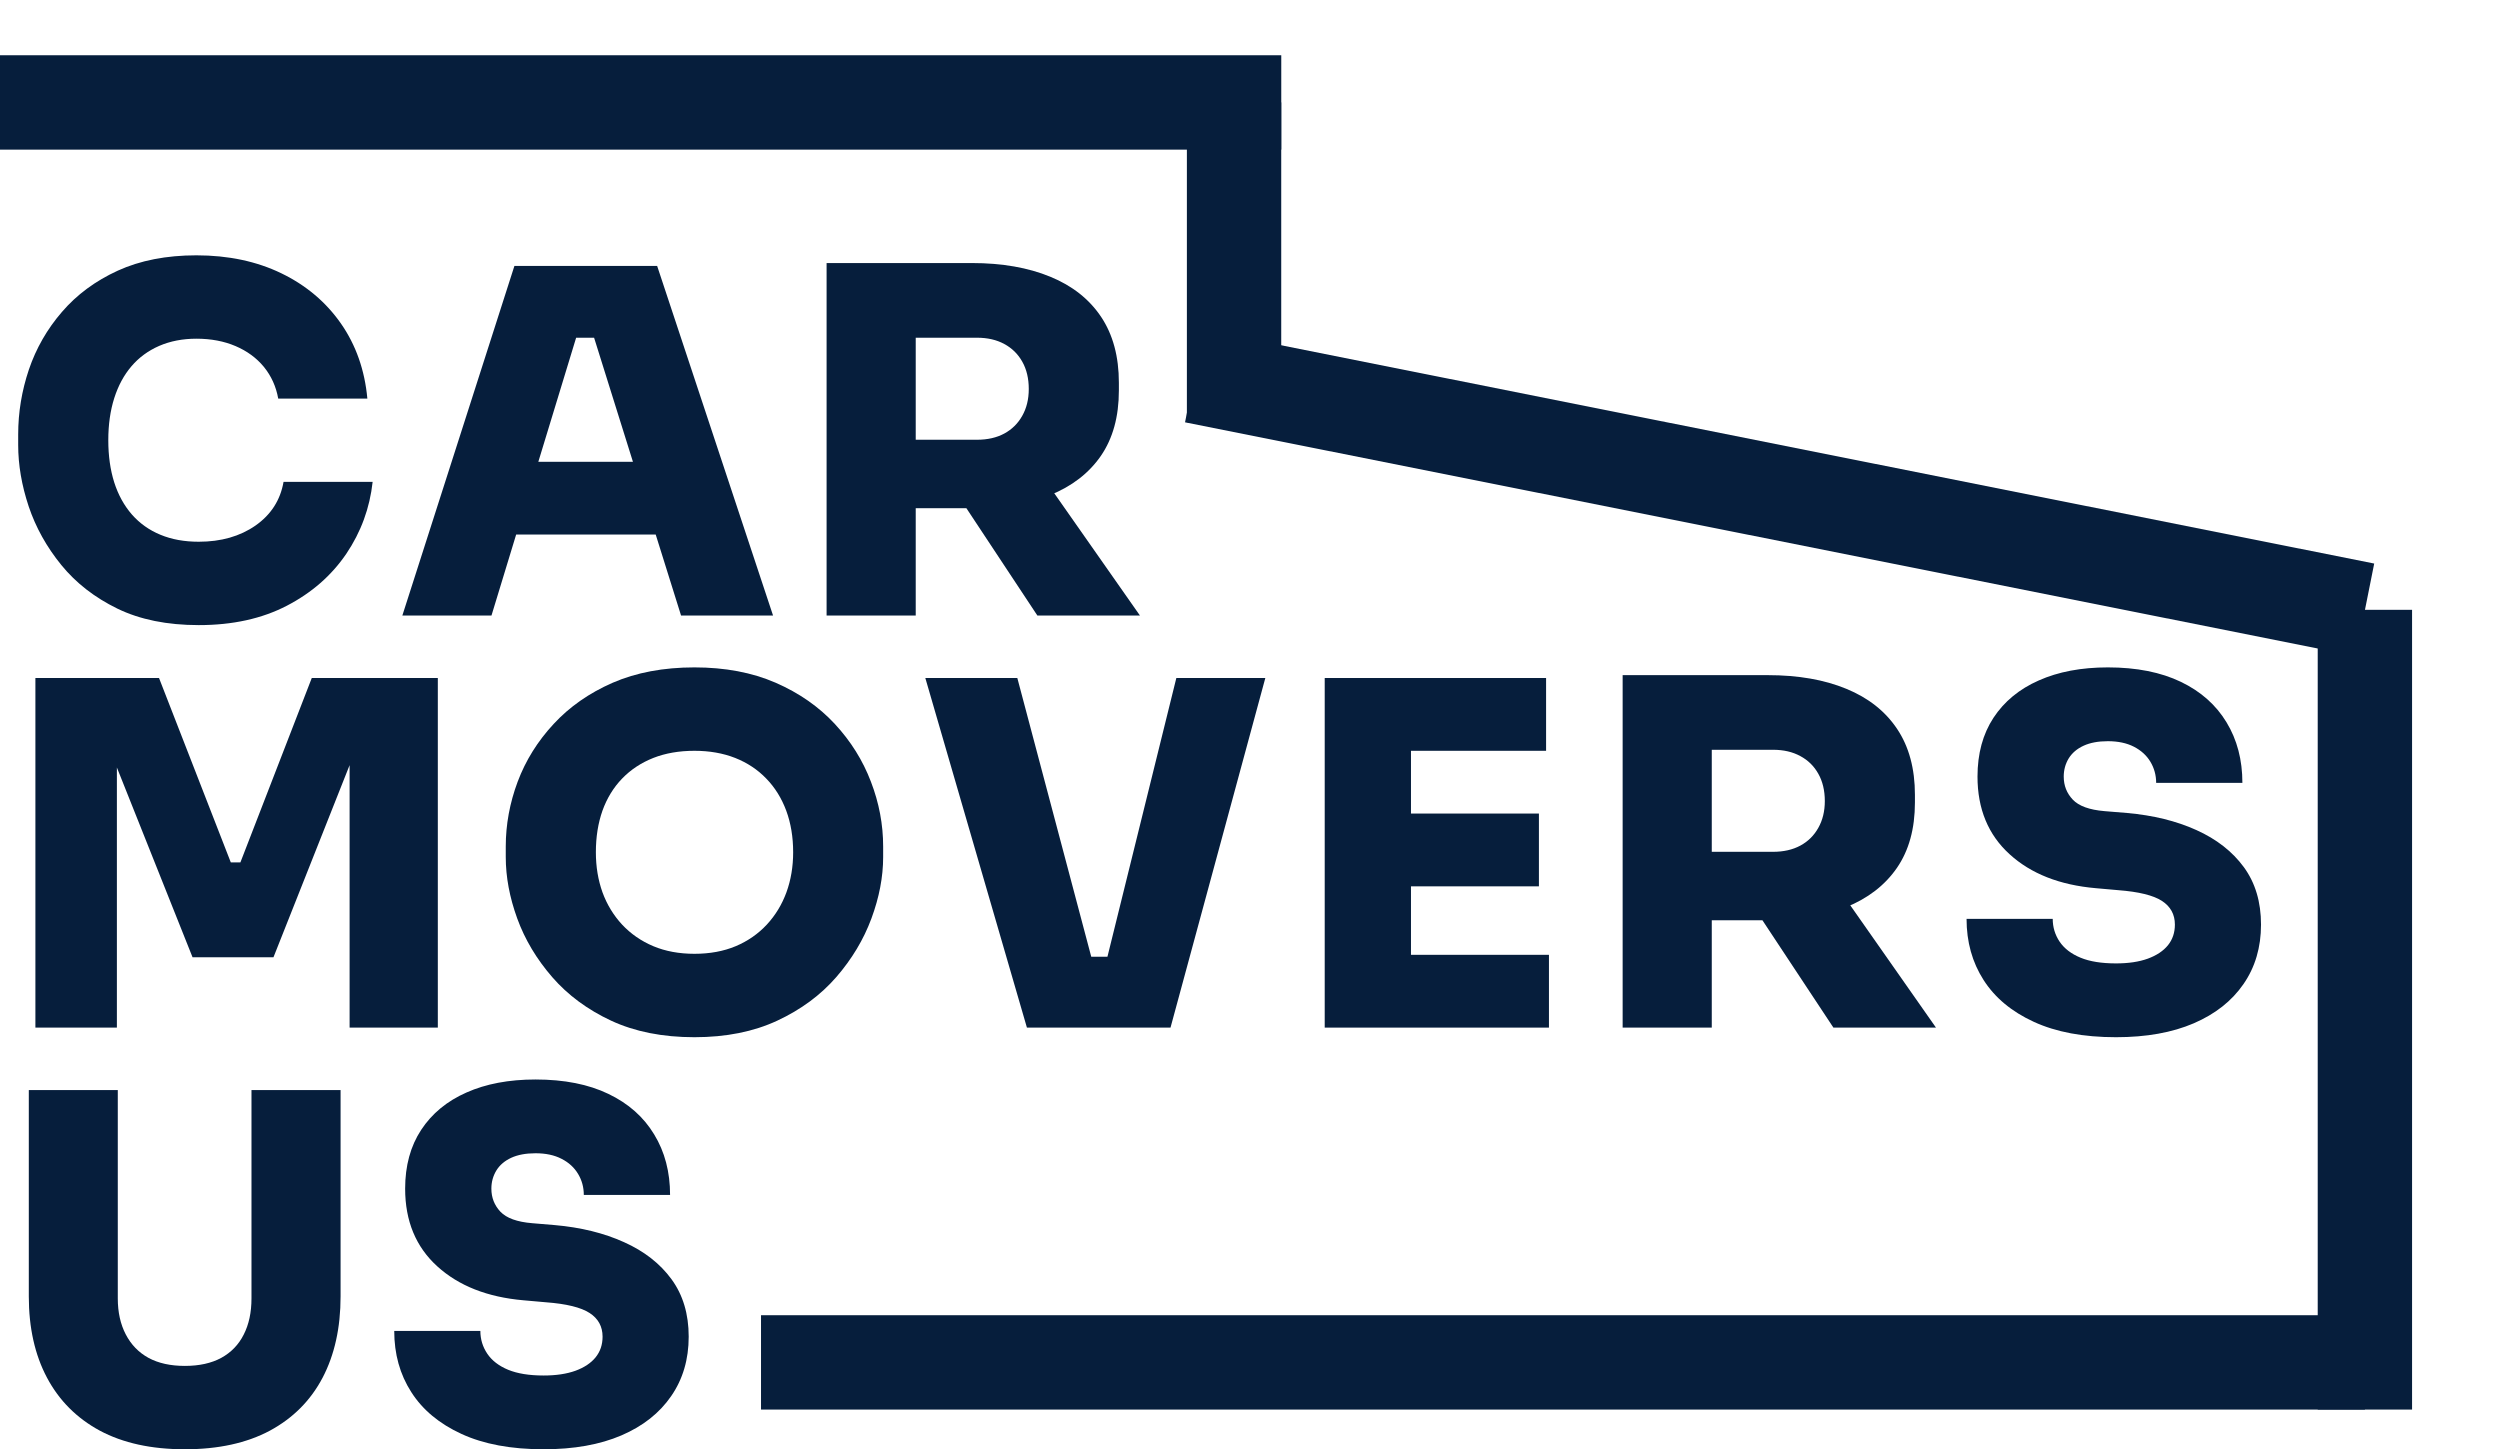
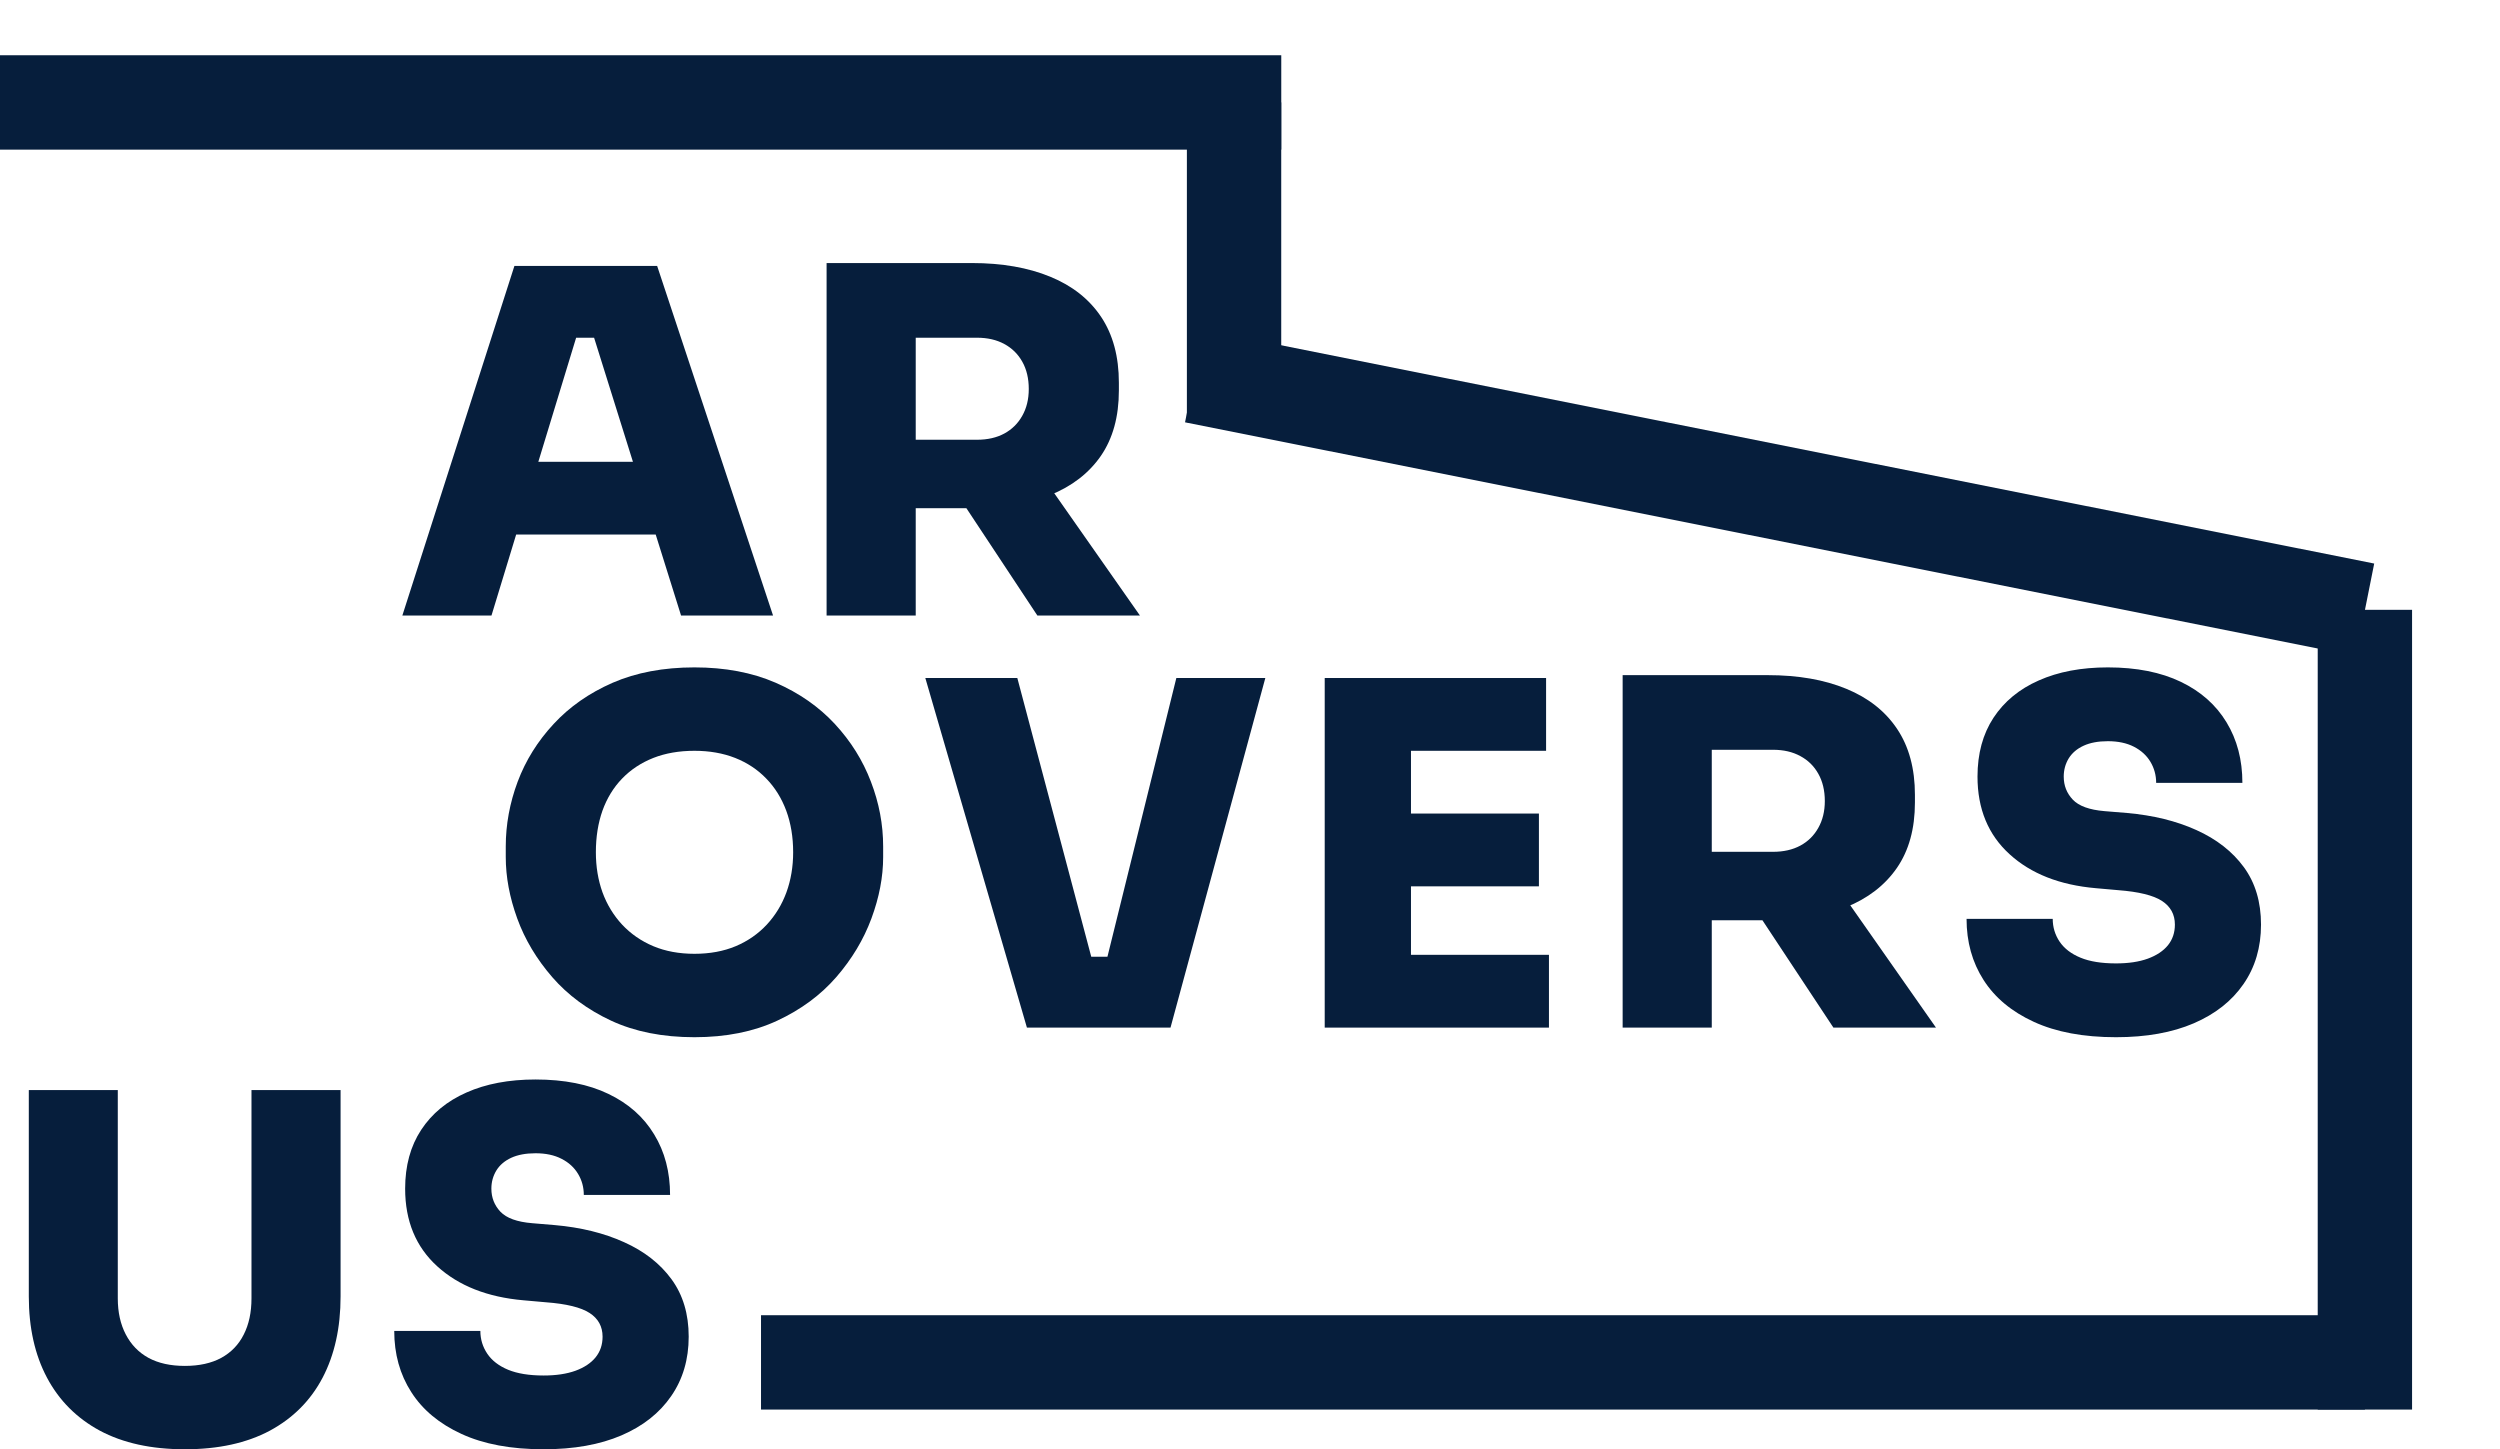
<svg xmlns="http://www.w3.org/2000/svg" width="69" height="40" viewBox="0 0 69 40" fill="none">
-   <path d="M5.485 17.253C4.612 17.253 3.863 17.101 3.238 16.797C2.613 16.492 2.098 16.092 1.692 15.594C1.286 15.095 0.986 14.556 0.791 13.975C0.598 13.393 0.502 12.829 0.502 12.283V11.99C0.502 11.384 0.6 10.787 0.797 10.201C0.996 9.615 1.3 9.083 1.71 8.609C2.12 8.132 2.633 7.753 3.251 7.47C3.867 7.189 4.591 7.047 5.421 7.047C6.301 7.047 7.083 7.213 7.765 7.543C8.448 7.874 8.997 8.337 9.411 8.931C9.825 9.526 10.067 10.216 10.139 11.001H7.679C7.619 10.666 7.486 10.376 7.284 10.127C7.081 9.88 6.82 9.688 6.501 9.552C6.185 9.417 5.824 9.348 5.421 9.348C5.041 9.348 4.699 9.415 4.395 9.546C4.091 9.679 3.835 9.866 3.628 10.109C3.421 10.351 3.263 10.644 3.153 10.989C3.044 11.332 2.989 11.719 2.989 12.149C2.989 12.581 3.044 12.97 3.153 13.315C3.263 13.658 3.425 13.953 3.64 14.2C3.857 14.446 4.12 14.633 4.429 14.76C4.737 14.888 5.089 14.952 5.485 14.952C6.101 14.952 6.624 14.803 7.052 14.505C7.48 14.205 7.738 13.803 7.826 13.299H10.285C10.206 14.022 9.963 14.684 9.558 15.284C9.151 15.883 8.605 16.361 7.917 16.718C7.23 17.075 6.42 17.253 5.485 17.253Z" fill="#061E3C" />
  <path d="M11.105 16.988L14.198 7.339H18.137L21.336 16.988H18.797L16.314 9.056L17.014 9.321H15.27L15.982 9.056L13.565 16.988H11.105ZM13.629 14.754L14.368 12.745H18.03L18.773 14.754H13.629Z" fill="#061E3C" />
  <path d="M22.814 16.988V7.26H25.274V16.988H22.814ZM28.631 16.988L25.922 12.892H28.592L31.462 16.988H28.631ZM24.653 14.027V12.137H26.966C27.256 12.137 27.507 12.08 27.718 11.966C27.931 11.85 28.096 11.688 28.214 11.476C28.334 11.265 28.394 11.019 28.394 10.736C28.394 10.444 28.334 10.193 28.214 9.981C28.096 9.771 27.931 9.609 27.718 9.494C27.507 9.379 27.256 9.321 26.966 9.321H24.653V7.26H26.82C27.658 7.26 28.38 7.387 28.988 7.638C29.596 7.887 30.064 8.257 30.391 8.746C30.717 9.235 30.881 9.841 30.881 10.563V10.776C30.881 11.499 30.715 12.1 30.385 12.581C30.054 13.06 29.586 13.421 28.981 13.665C28.379 13.907 27.658 14.027 26.82 14.027H24.653Z" fill="#061E3C" />
-   <path d="M0.977 28.362V18.713H4.389L6.37 23.802H6.635L8.605 18.713H12.084V28.362H9.649V20.125L10.032 20.152L7.548 26.42H5.314L2.815 20.152L3.226 20.125V28.362H0.977Z" fill="#061E3C" />
  <path d="M19.167 28.627C18.286 28.627 17.519 28.474 16.866 28.17C16.215 27.866 15.673 27.465 15.241 26.968C14.808 26.468 14.486 25.929 14.275 25.348C14.064 24.766 13.959 24.202 13.959 23.656V23.364C13.959 22.757 14.069 22.161 14.288 21.574C14.508 20.988 14.839 20.457 15.28 19.982C15.72 19.506 16.264 19.126 16.912 18.843C17.561 18.562 18.312 18.42 19.167 18.42C20.013 18.42 20.76 18.562 21.407 18.843C22.056 19.126 22.601 19.506 23.042 19.982C23.482 20.457 23.814 20.988 24.037 21.574C24.263 22.161 24.375 22.757 24.375 23.364V23.656C24.375 24.202 24.267 24.766 24.052 25.348C23.837 25.929 23.514 26.468 23.081 26.968C22.649 27.465 22.106 27.866 21.453 28.17C20.802 28.474 20.039 28.627 19.167 28.627ZM19.167 26.325C19.591 26.325 19.971 26.255 20.305 26.115C20.64 25.974 20.927 25.774 21.164 25.519C21.401 25.263 21.582 24.966 21.706 24.627C21.829 24.288 21.891 23.92 21.891 23.522C21.891 23.1 21.827 22.718 21.7 22.374C21.572 22.03 21.388 21.734 21.149 21.489C20.911 21.241 20.625 21.052 20.29 20.919C19.956 20.788 19.581 20.722 19.167 20.722C18.745 20.722 18.366 20.788 18.032 20.919C17.697 21.052 17.409 21.241 17.17 21.489C16.933 21.734 16.752 22.03 16.628 22.374C16.507 22.718 16.446 23.1 16.446 23.522C16.446 23.92 16.507 24.288 16.628 24.627C16.752 24.966 16.933 25.263 17.17 25.519C17.409 25.774 17.697 25.974 18.032 26.115C18.366 26.255 18.745 26.325 19.167 26.325Z" fill="#061E3C" />
  <path d="M28.343 28.362L25.539 18.713H28.078L30.178 26.63L29.715 26.405H30.985L30.51 26.63L32.467 18.713H34.923L32.306 28.362H28.343Z" fill="#061E3C" />
  <path d="M36.562 28.362V18.713H38.943V28.362H36.562ZM38.678 28.362V26.353H42.751V28.362H38.678ZM38.678 24.463V22.454H42.474V24.463H38.678ZM38.678 20.722V18.713H42.672V20.722H38.678Z" fill="#061E3C" />
  <path d="M44.785 28.362V18.634H47.245V28.362H44.785ZM50.602 28.362L47.893 24.265H50.562L53.433 28.362H50.602ZM46.624 25.4V23.51H48.937C49.227 23.51 49.477 23.453 49.689 23.339C49.902 23.224 50.067 23.061 50.185 22.849C50.304 22.639 50.365 22.392 50.365 22.11C50.365 21.817 50.304 21.566 50.185 21.355C50.067 21.144 49.902 20.982 49.689 20.868C49.477 20.752 49.227 20.694 48.937 20.694H46.624V18.634H48.791C49.629 18.634 50.351 18.76 50.958 19.011C51.567 19.261 52.034 19.63 52.361 20.119C52.688 20.608 52.852 21.214 52.852 21.936V22.149C52.852 22.872 52.686 23.473 52.355 23.954C52.024 24.434 51.556 24.794 50.952 25.038C50.349 25.28 49.629 25.4 48.791 25.4H46.624Z" fill="#061E3C" />
  <path d="M58.402 28.627C57.502 28.627 56.747 28.485 56.134 28.203C55.521 27.922 55.058 27.536 54.746 27.047C54.433 26.558 54.277 25.996 54.277 25.36H56.655C56.655 25.59 56.718 25.8 56.846 25.991C56.974 26.179 57.166 26.327 57.422 26.432C57.677 26.538 58.004 26.59 58.402 26.59C58.744 26.59 59.036 26.547 59.279 26.459C59.522 26.37 59.708 26.246 59.836 26.088C59.963 25.93 60.027 25.74 60.027 25.519C60.027 25.237 59.907 25.019 59.668 24.864C59.431 24.711 59.03 24.612 58.466 24.569L57.845 24.514C56.848 24.427 56.055 24.115 55.465 23.577C54.874 23.04 54.579 22.325 54.579 21.434C54.579 20.801 54.726 20.26 55.02 19.811C55.316 19.361 55.733 19.017 56.271 18.78C56.808 18.541 57.444 18.42 58.177 18.42C58.969 18.42 59.641 18.554 60.192 18.819C60.741 19.083 61.161 19.455 61.452 19.936C61.744 20.416 61.89 20.973 61.89 21.607H59.51C59.51 21.394 59.456 21.201 59.352 21.026C59.246 20.849 59.093 20.711 58.895 20.609C58.698 20.508 58.458 20.457 58.177 20.457C57.91 20.457 57.687 20.499 57.507 20.582C57.326 20.665 57.189 20.782 57.096 20.932C57.005 21.082 56.959 21.25 56.959 21.434C56.959 21.682 57.042 21.893 57.209 22.07C57.377 22.247 57.668 22.352 58.082 22.387L58.703 22.438C59.428 22.502 60.067 22.659 60.621 22.91C61.176 23.16 61.613 23.501 61.93 23.933C62.246 24.365 62.404 24.894 62.404 25.519C62.404 26.146 62.243 26.693 61.921 27.159C61.599 27.627 61.142 27.987 60.548 28.243C59.953 28.499 59.237 28.627 58.402 28.627Z" fill="#061E3C" />
  <path d="M5.102 40C4.177 40 3.394 39.828 2.755 39.486C2.117 39.141 1.632 38.654 1.297 38.024C0.962 37.394 0.795 36.645 0.795 35.781V30.086H3.251V35.836C3.251 36.216 3.324 36.547 3.47 36.828C3.617 37.111 3.825 37.327 4.098 37.477C4.371 37.625 4.706 37.699 5.102 37.699C5.499 37.699 5.834 37.625 6.107 37.477C6.38 37.327 6.587 37.113 6.727 36.834C6.869 36.556 6.941 36.224 6.941 35.836V30.086H9.4V35.781C9.4 36.645 9.234 37.394 8.904 38.024C8.573 38.654 8.088 39.141 7.449 39.486C6.81 39.828 6.027 40 5.102 40Z" fill="#061E3C" />
  <path d="M15.005 40C14.106 40 13.35 39.859 12.738 39.577C12.124 39.295 11.662 38.91 11.35 38.42C11.037 37.932 10.881 37.369 10.881 36.734H13.258C13.258 36.964 13.322 37.174 13.45 37.364C13.578 37.553 13.77 37.7 14.025 37.806C14.281 37.911 14.607 37.964 15.005 37.964C15.348 37.964 15.64 37.92 15.882 37.833C16.125 37.744 16.311 37.62 16.439 37.462C16.567 37.303 16.631 37.114 16.631 36.892C16.631 36.611 16.511 36.392 16.272 36.238C16.034 36.084 15.633 35.985 15.069 35.943L14.448 35.888C13.451 35.801 12.659 35.488 12.068 34.95C11.477 34.413 11.182 33.699 11.182 32.807C11.182 32.174 11.329 31.634 11.624 31.185C11.92 30.735 12.337 30.39 12.875 30.153C13.412 29.914 14.047 29.794 14.78 29.794C15.573 29.794 16.245 29.927 16.795 30.193C17.345 30.457 17.765 30.829 18.055 31.31C18.348 31.789 18.494 32.346 18.494 32.981H16.113C16.113 32.768 16.06 32.575 15.955 32.4C15.849 32.223 15.697 32.084 15.498 31.983C15.301 31.881 15.062 31.83 14.78 31.83C14.514 31.83 14.291 31.872 14.11 31.955C13.929 32.039 13.792 32.155 13.7 32.305C13.608 32.456 13.562 32.623 13.562 32.807C13.562 33.056 13.646 33.267 13.812 33.444C13.98 33.62 14.272 33.726 14.686 33.76L15.307 33.812C16.031 33.875 16.67 34.033 17.224 34.284C17.78 34.533 18.217 34.874 18.533 35.306C18.85 35.739 19.008 36.267 19.008 36.892C19.008 37.519 18.847 38.066 18.524 38.533C18.203 39 17.746 39.361 17.151 39.617C16.556 39.872 15.841 40 15.005 40Z" fill="#061E3C" />
  <path fill-rule="evenodd" clip-rule="evenodd" d="M65.272 38.904L21.004 38.904V36.3L65.272 36.3V38.904Z" fill="#061E3C" />
  <path fill-rule="evenodd" clip-rule="evenodd" d="M35.363 4.13H0V1.525H35.363V4.13Z" fill="#061E3C" />
  <mask id="mask0_12195_5743" style="mask-type:luminance" maskUnits="userSpaceOnUse" x="18" y="0" width="51" height="32">
    <path d="M18.168 0H68.744V31.754H18.168V0Z" fill="white" />
  </mask>
  <g mask="url(#mask0_12195_5743)">
    <path fill-rule="evenodd" clip-rule="evenodd" d="M65.018 18.108L32.707 11.656L33.217 9.102L65.528 15.554L65.018 18.108Z" fill="#061E3C" />
  </g>
  <path fill-rule="evenodd" clip-rule="evenodd" d="M66.573 16.831V38.904H63.969V16.831H66.573Z" fill="#061E3C" />
  <path fill-rule="evenodd" clip-rule="evenodd" d="M35.362 2.826V11.652H32.758V2.826H35.362Z" fill="#061E3C" />
</svg>